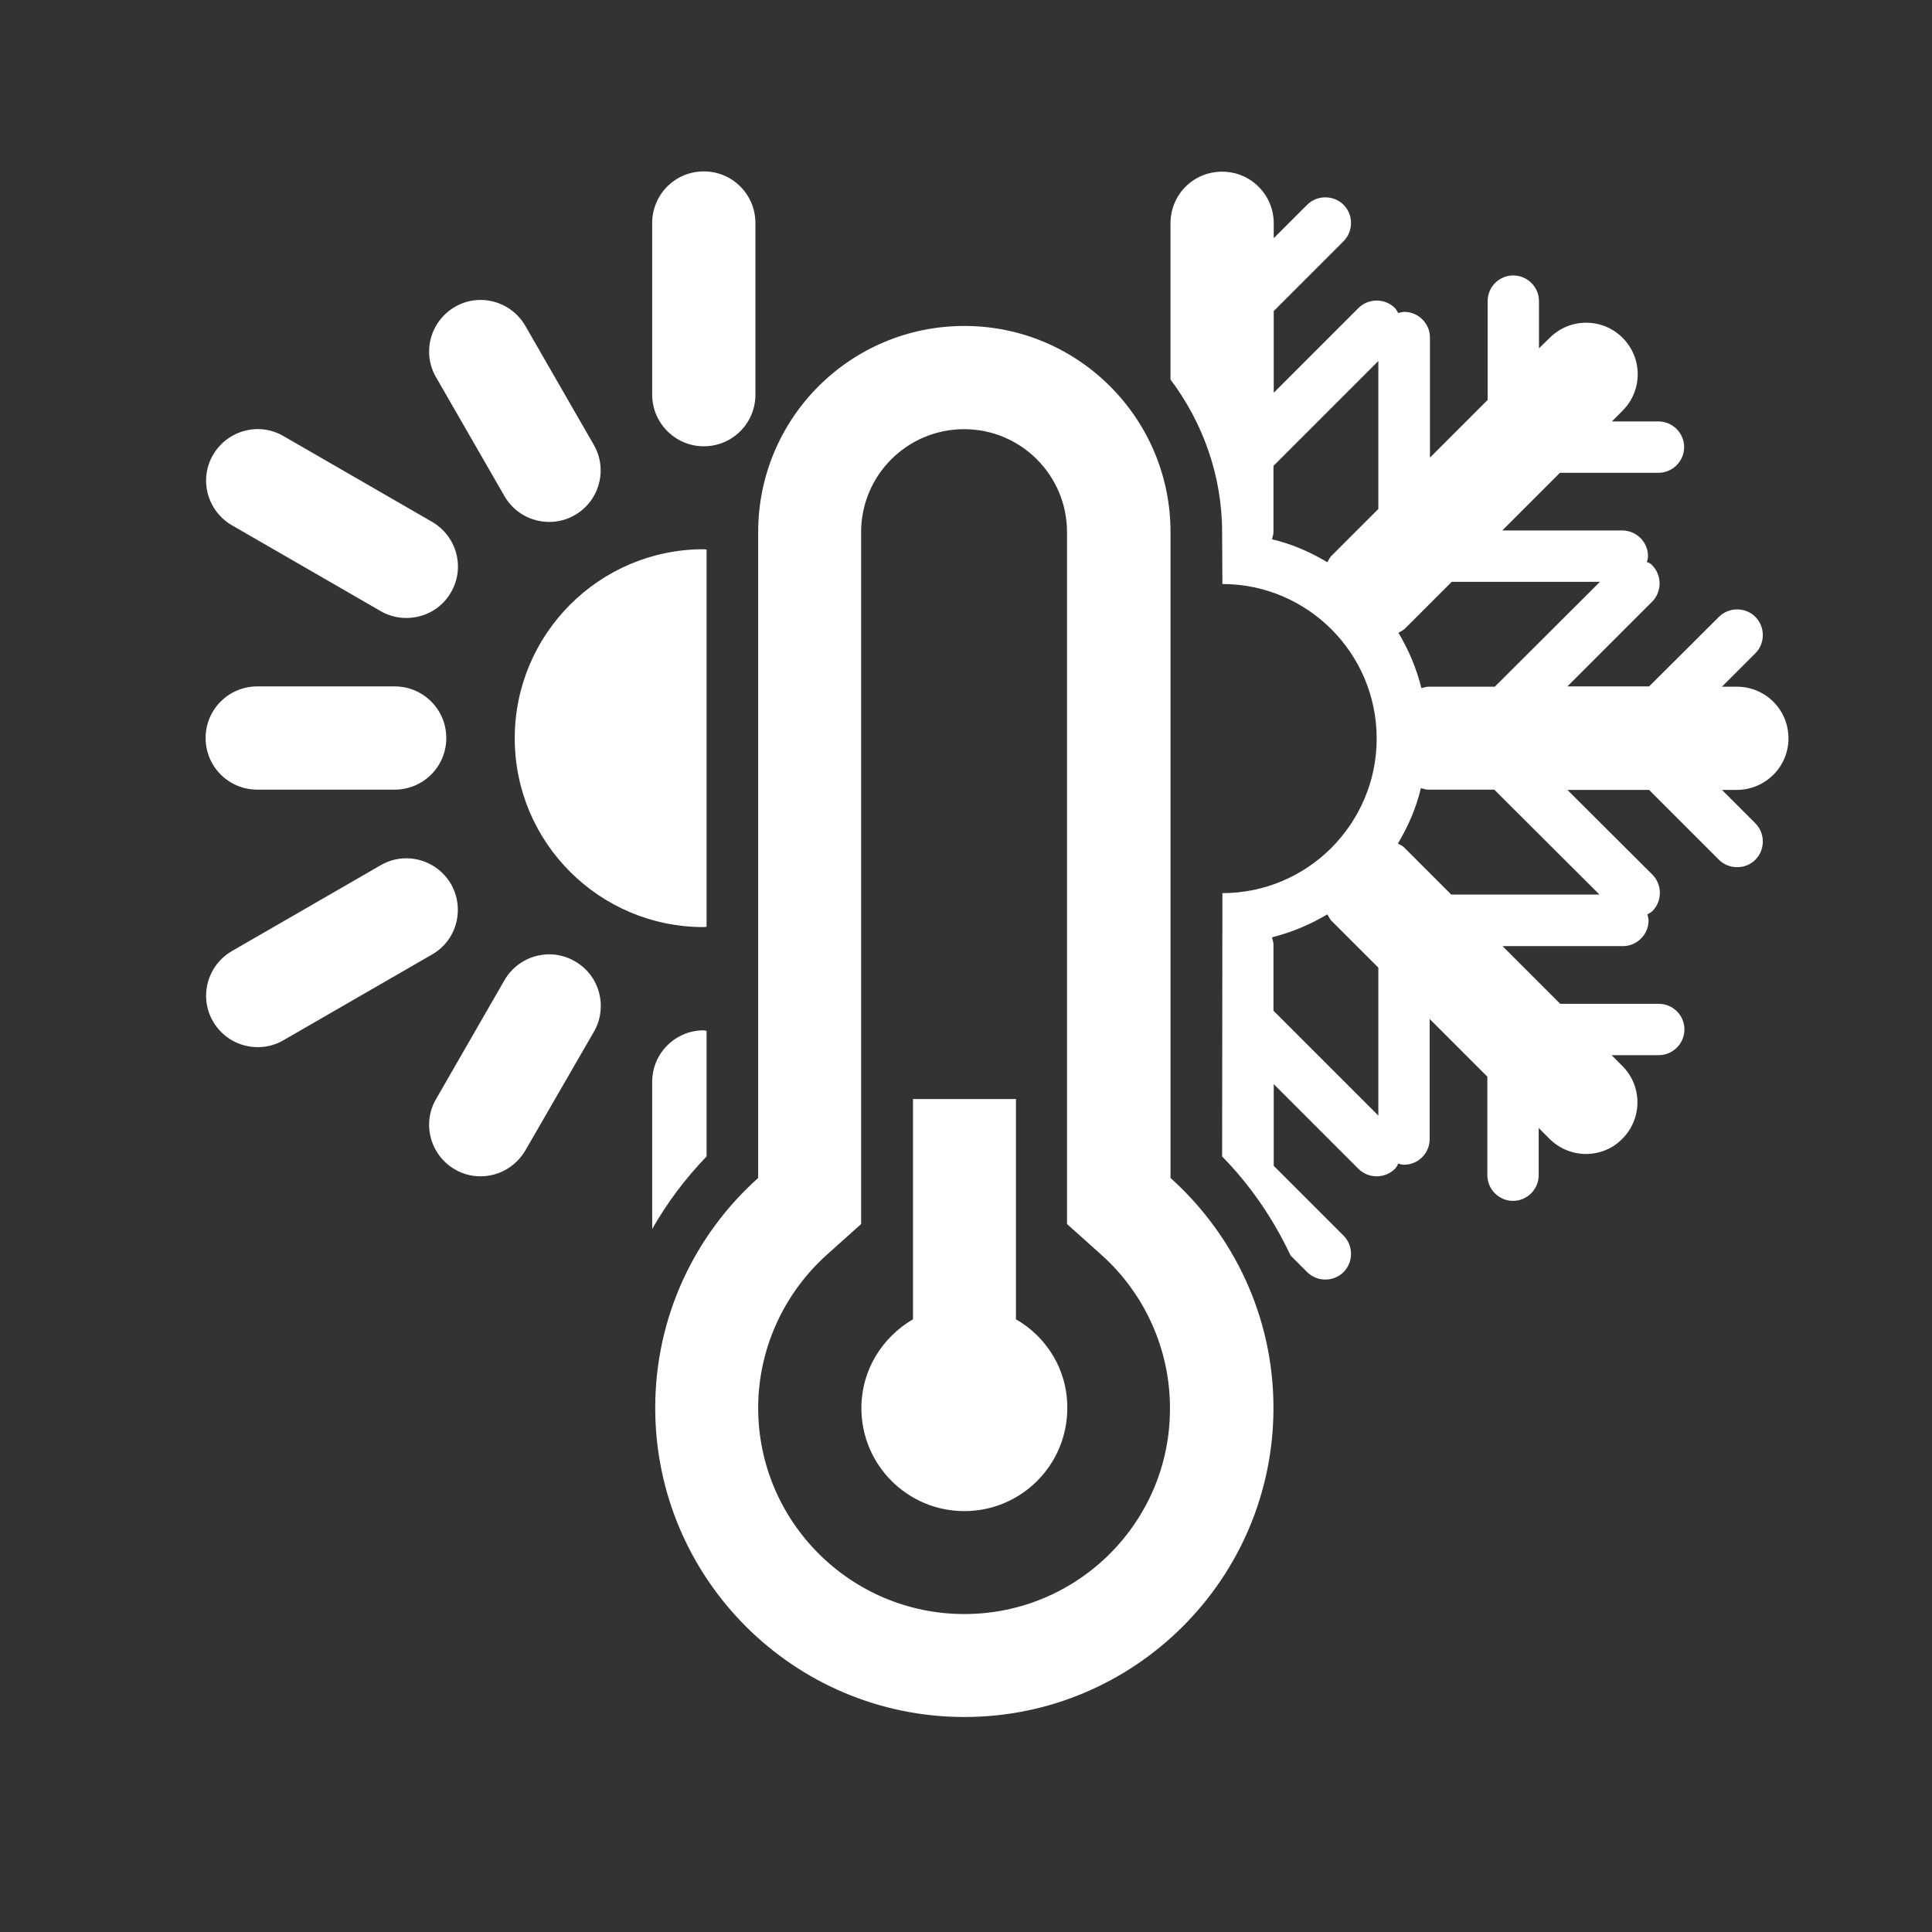
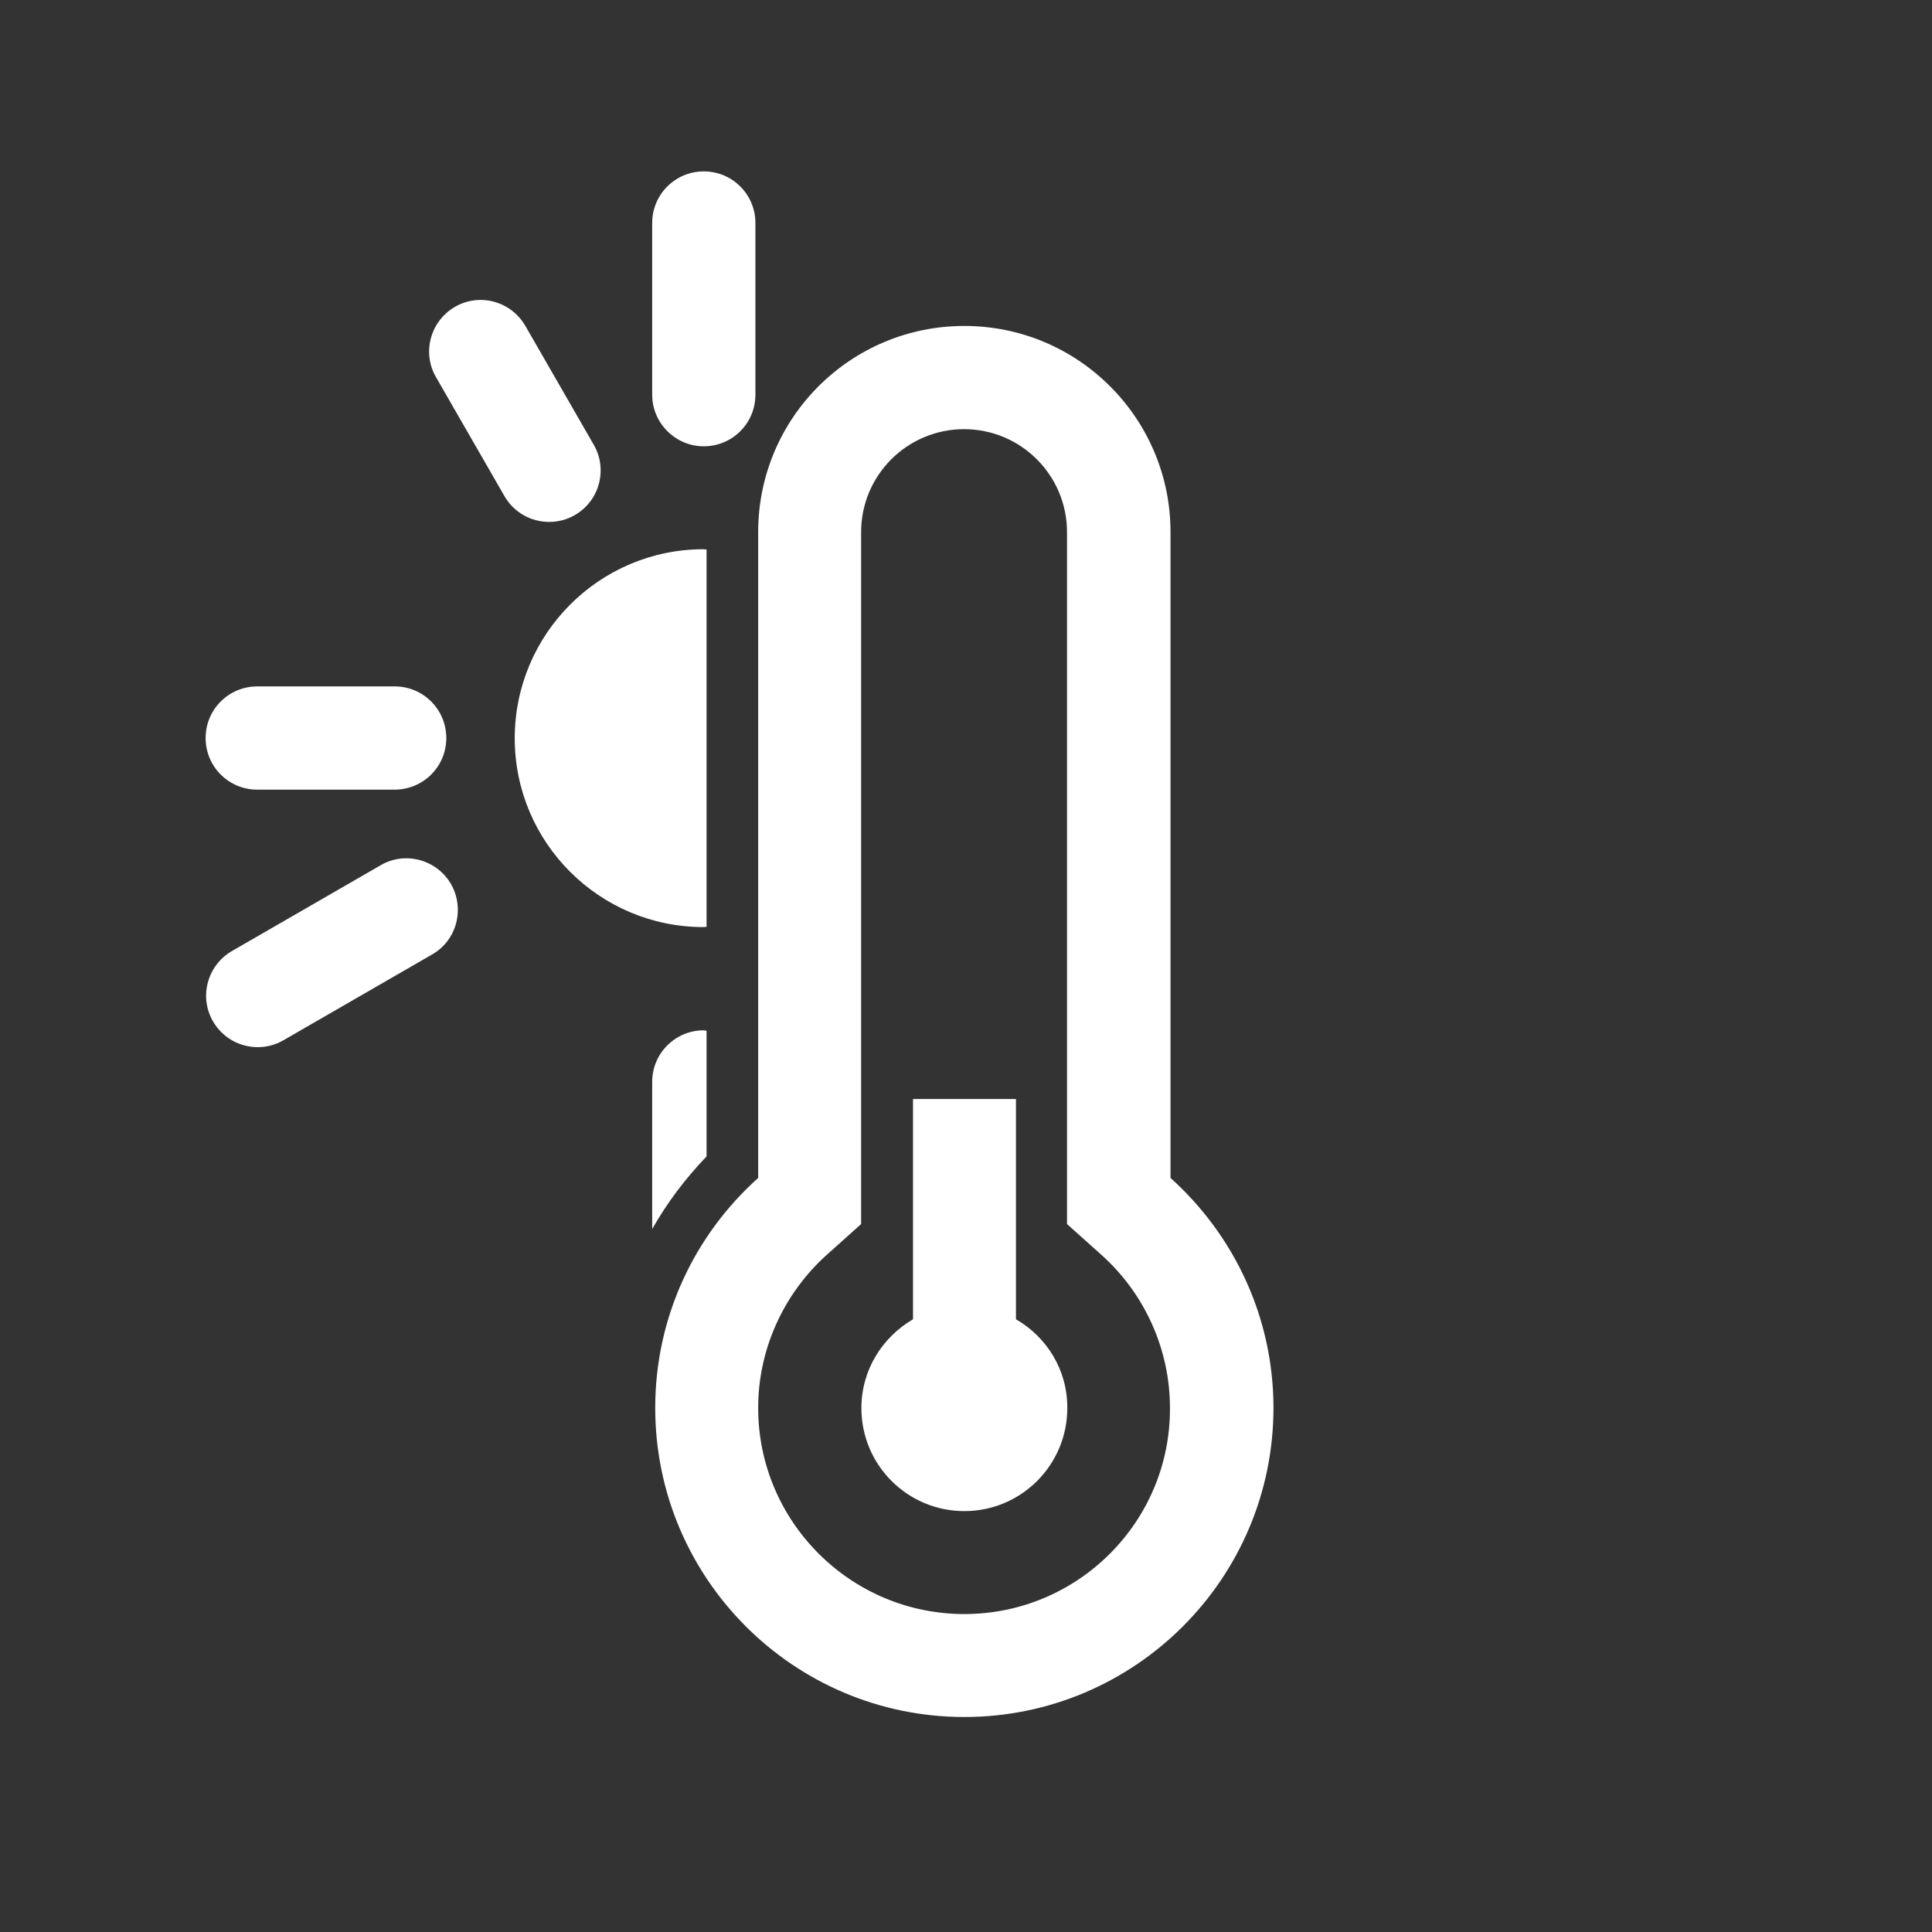
<svg xmlns="http://www.w3.org/2000/svg" id="Layer_1" x="0px" y="0px" viewBox="0 0 700 700" style="enable-background:new 0 0 700 700;" xml:space="preserve">
  <rect x="0" y="0" width="700" height="700" fill="#333333" stroke="none" />
  <style type="text/css"> .st0{fill:#FFFFFF;} </style>
  <g>
    <path class="st0" d="M255,161.7c10.3,0,18.7-8.3,18.7-18.7V80.8c0-10.3-8.3-18.7-18.7-18.7c-10.3,0-18.7,8.3-18.7,18.7V143 C236.3,153.3,244.7,161.7,255,161.7L255,161.7z" />
    <path class="st0" d="M186.5,267.5c0,37.8,30.7,68.4,68.4,68.4c0.4,0,0.7-0.1,1.1-0.1V199.1c-0.4,0-0.7-0.1-1.1-0.1 C217.2,199,186.5,229.7,186.5,267.5L186.5,267.5z" />
    <path class="st0" d="M256.1,373.5c-0.4,0-0.7-0.2-1.1-0.2c-10.3,0-18.7,8.3-18.7,18.7v53.3c5.4-9.5,12-18.3,19.7-26.3V373.5z" />
    <path class="st0" d="M163.4,320.3c-5.2-8.9-16.6-12-25.5-6.8L84,344.6c-8.9,5.2-12,16.6-6.8,25.5c3.5,6,9.7,9.3,16.2,9.3 c3.2,0,6.4-0.8,9.3-2.5l53.9-31.1C165.5,340.7,168.5,329.3,163.4,320.3L163.4,320.3z" />
-     <path class="st0" d="M84,190.3l53.9,31.1c2.9,1.7,6.1,2.5,9.3,2.5c6.5,0,12.8-3.3,16.2-9.3c5.2-8.9,2.1-20.3-6.8-25.5L102.7,158 c-8.9-5.2-20.3-2.1-25.5,6.8C72,173.7,75.1,185.1,84,190.3L84,190.3z" />
-     <path class="st0" d="M208.3,348.3c-8.9-5.2-20.3-2.1-25.5,6.8L158,398.2c-5.2,8.9-2.1,20.3,6.8,25.5c2.9,1.7,6.1,2.5,9.3,2.5 c6.5,0,12.7-3.4,16.2-9.3l24.9-43.1C220.3,364.9,217.3,353.4,208.3,348.3L208.3,348.3z" />
    <path class="st0" d="M93.2,286.1H143c10.3,0,18.7-8.3,18.7-18.7c0-10.3-8.3-18.7-18.7-18.7l-49.8,0c-10.3,0-18.7,8.3-18.7,18.7 C74.5,277.8,82.9,286.1,93.2,286.1L93.2,286.1z" />
    <path class="st0" d="M182.8,179.8c3.5,6,9.7,9.3,16.2,9.3c3.2,0,6.4-0.8,9.3-2.5c8.9-5.1,12-16.6,6.8-25.5L190.3,118 c-5.2-8.9-16.6-12-25.5-6.8c-8.9,5.2-12,16.6-6.8,25.5L182.8,179.8z" />
-     <path class="st0" d="M648,267.5c0-10.3-8.3-18.7-18.7-18.7h-5.4l12.1-12.1c3.6-3.6,3.6-9.6,0-13.2c-3.6-3.6-9.6-3.6-13.2,0 l-25.3,25.2h-29.6l30.7-30.7c3.6-3.6,3.6-9.6,0-13.2c-0.5-0.6-1.2-0.9-1.9-1.2c0.2-0.7,0.4-1.4,0.4-2.1c0-5.1-4.2-9.3-9.3-9.3 h-43.5l20.9-20.9h35.7c5.1,0,9.3-4.2,9.3-9.3c0-5.1-4.2-9.3-9.3-9.3H584l3.9-3.9c7.3-7.3,7.3-19.1,0-26.4c-7.3-7.3-19.1-7.3-26.4,0 l-3.9,3.8v-17.1c0-5.1-4.2-9.3-9.3-9.3c-5.2,0-9.3,4.2-9.3,9.3v35.8l-20.9,20.9v-43.5c0-5.1-4.2-9.3-9.3-9.3 c-0.8,0-1.5,0.3-2.2,0.4c-0.4-0.6-0.7-1.3-1.2-1.8c-3.6-3.6-9.6-3.6-13.2,0l-30.7,30.7v-29.6l25.3-25.3c3.6-3.6,3.6-9.6,0-13.2 c-3.6-3.6-9.6-3.6-13.2,0l-12.1,12.1l0-5.4c0-10.3-8.3-18.7-18.7-18.7s-18.7,8.3-18.7,18.7v56.6c11.6,15.5,18.7,34.6,18.7,55.4 l0.1,18.7c15.4,0,29.4,6.3,39.5,16.4v0l0,0c10.1,10.1,16.4,24.1,16.4,39.6s-6.3,29.4-16.4,39.6l0,0v0 c-10.1,10.1-24.1,16.4-39.5,16.4l-0.1,95.4c10.3,10.5,18.6,22.7,24.8,35.9l6,6c1.8,1.8,4.2,2.7,6.6,2.7s4.8-0.9,6.6-2.7 c3.6-3.6,3.6-9.6,0-13.2l-25.3-25.3v-29.6l30.7,30.7c1.8,1.8,4.2,2.7,6.6,2.7s4.8-0.9,6.6-2.7c0.5-0.5,0.9-1.2,1.2-1.9 c0.7,0.2,1.4,0.4,2.1,0.4c5.2,0,9.3-4.2,9.3-9.3v-43.5l20.9,20.9v35.7c0,5.1,4.2,9.3,9.3,9.3s9.3-4.2,9.3-9.3v-17.1l3.9,3.9 c3.6,3.6,8.4,5.5,13.2,5.5c4.8,0,9.6-1.8,13.2-5.5c7.3-7.3,7.3-19.1,0-26.4l-3.9-3.9h17.1c5.1,0,9.3-4.2,9.3-9.3 c0-5.2-4.2-9.3-9.3-9.3h-35.7l-20.9-20.9H588c5.1,0,9.3-4.2,9.3-9.3c0-0.8-0.3-1.5-0.4-2.2c0.6-0.4,1.3-0.7,1.8-1.2 c3.6-3.6,3.6-9.6,0-13.2l-30.8-30.7h29.6l25.3,25.3c1.8,1.8,4.2,2.7,6.6,2.7c2.4,0,4.8-0.9,6.6-2.7c3.6-3.6,3.6-9.6,0-13.2 l-12.1-12.1h5.5C639.7,286.1,648,277.8,648,267.5L648,267.5z M499.4,404.2l-38-38v-24.1c0-0.9-0.4-1.6-0.5-2.5 c7.1-1.8,13.8-4.6,20-8.3c0.5,0.7,0.8,1.5,1.4,2.2l17.1,17.1L499.4,404.2z M499.4,184.4l-17.1,17.1c-0.6,0.6-0.9,1.5-1.4,2.2 c-6.2-3.7-12.8-6.6-20-8.3c0.1-0.9,0.5-1.6,0.5-2.5v-24.1l38-38L499.4,184.4z M579.5,324.1h-53.7L508.7,307 c-0.6-0.6-1.5-0.9-2.2-1.4c3.7-6.2,6.6-12.8,8.3-20c0.9,0.1,1.6,0.5,2.5,0.5h24.1L579.5,324.1z M541.6,248.8h-24.1 c-0.9,0-1.6,0.4-2.5,0.5c-1.8-7.2-4.6-13.8-8.3-20c0.7-0.5,1.5-0.8,2.2-1.4l17.1-17.1h53.7L541.6,248.8z" />
    <path class="st0" d="M424.1,426.8v-234c0-41.2-33.4-74.7-74.7-74.7s-74.7,33.4-74.7,74.7v234c-22.9,20.5-37.3,50.2-37.3,83.3 c0,61.8,50.2,112,112,112c61.8,0,112-50.2,112-112C461.4,477,446.9,447.3,424.1,426.8L424.1,426.8z M349.4,584.8 c-41.2,0-74.7-33.5-74.7-74.7c0-21.1,9.1-41.3,24.9-55.5l12.4-11.1v-16.7l0-234c0-20.6,16.7-37.3,37.3-37.3 c20.6,0,37.3,16.7,37.3,37.3v250.7l12.4,11.1c15.9,14.2,24.9,34.5,24.9,55.5C424.1,551.3,390.6,584.8,349.4,584.8L349.4,584.8z" />
    <path class="st0" d="M368.1,478v-79.8h-37.3V478c-11.1,6.5-18.7,18.3-18.7,32.2c0,20.6,16.7,37.3,37.3,37.3 c20.6,0,37.3-16.7,37.3-37.3C386.8,496.3,379.2,484.4,368.1,478z" />
  </g>
</svg>